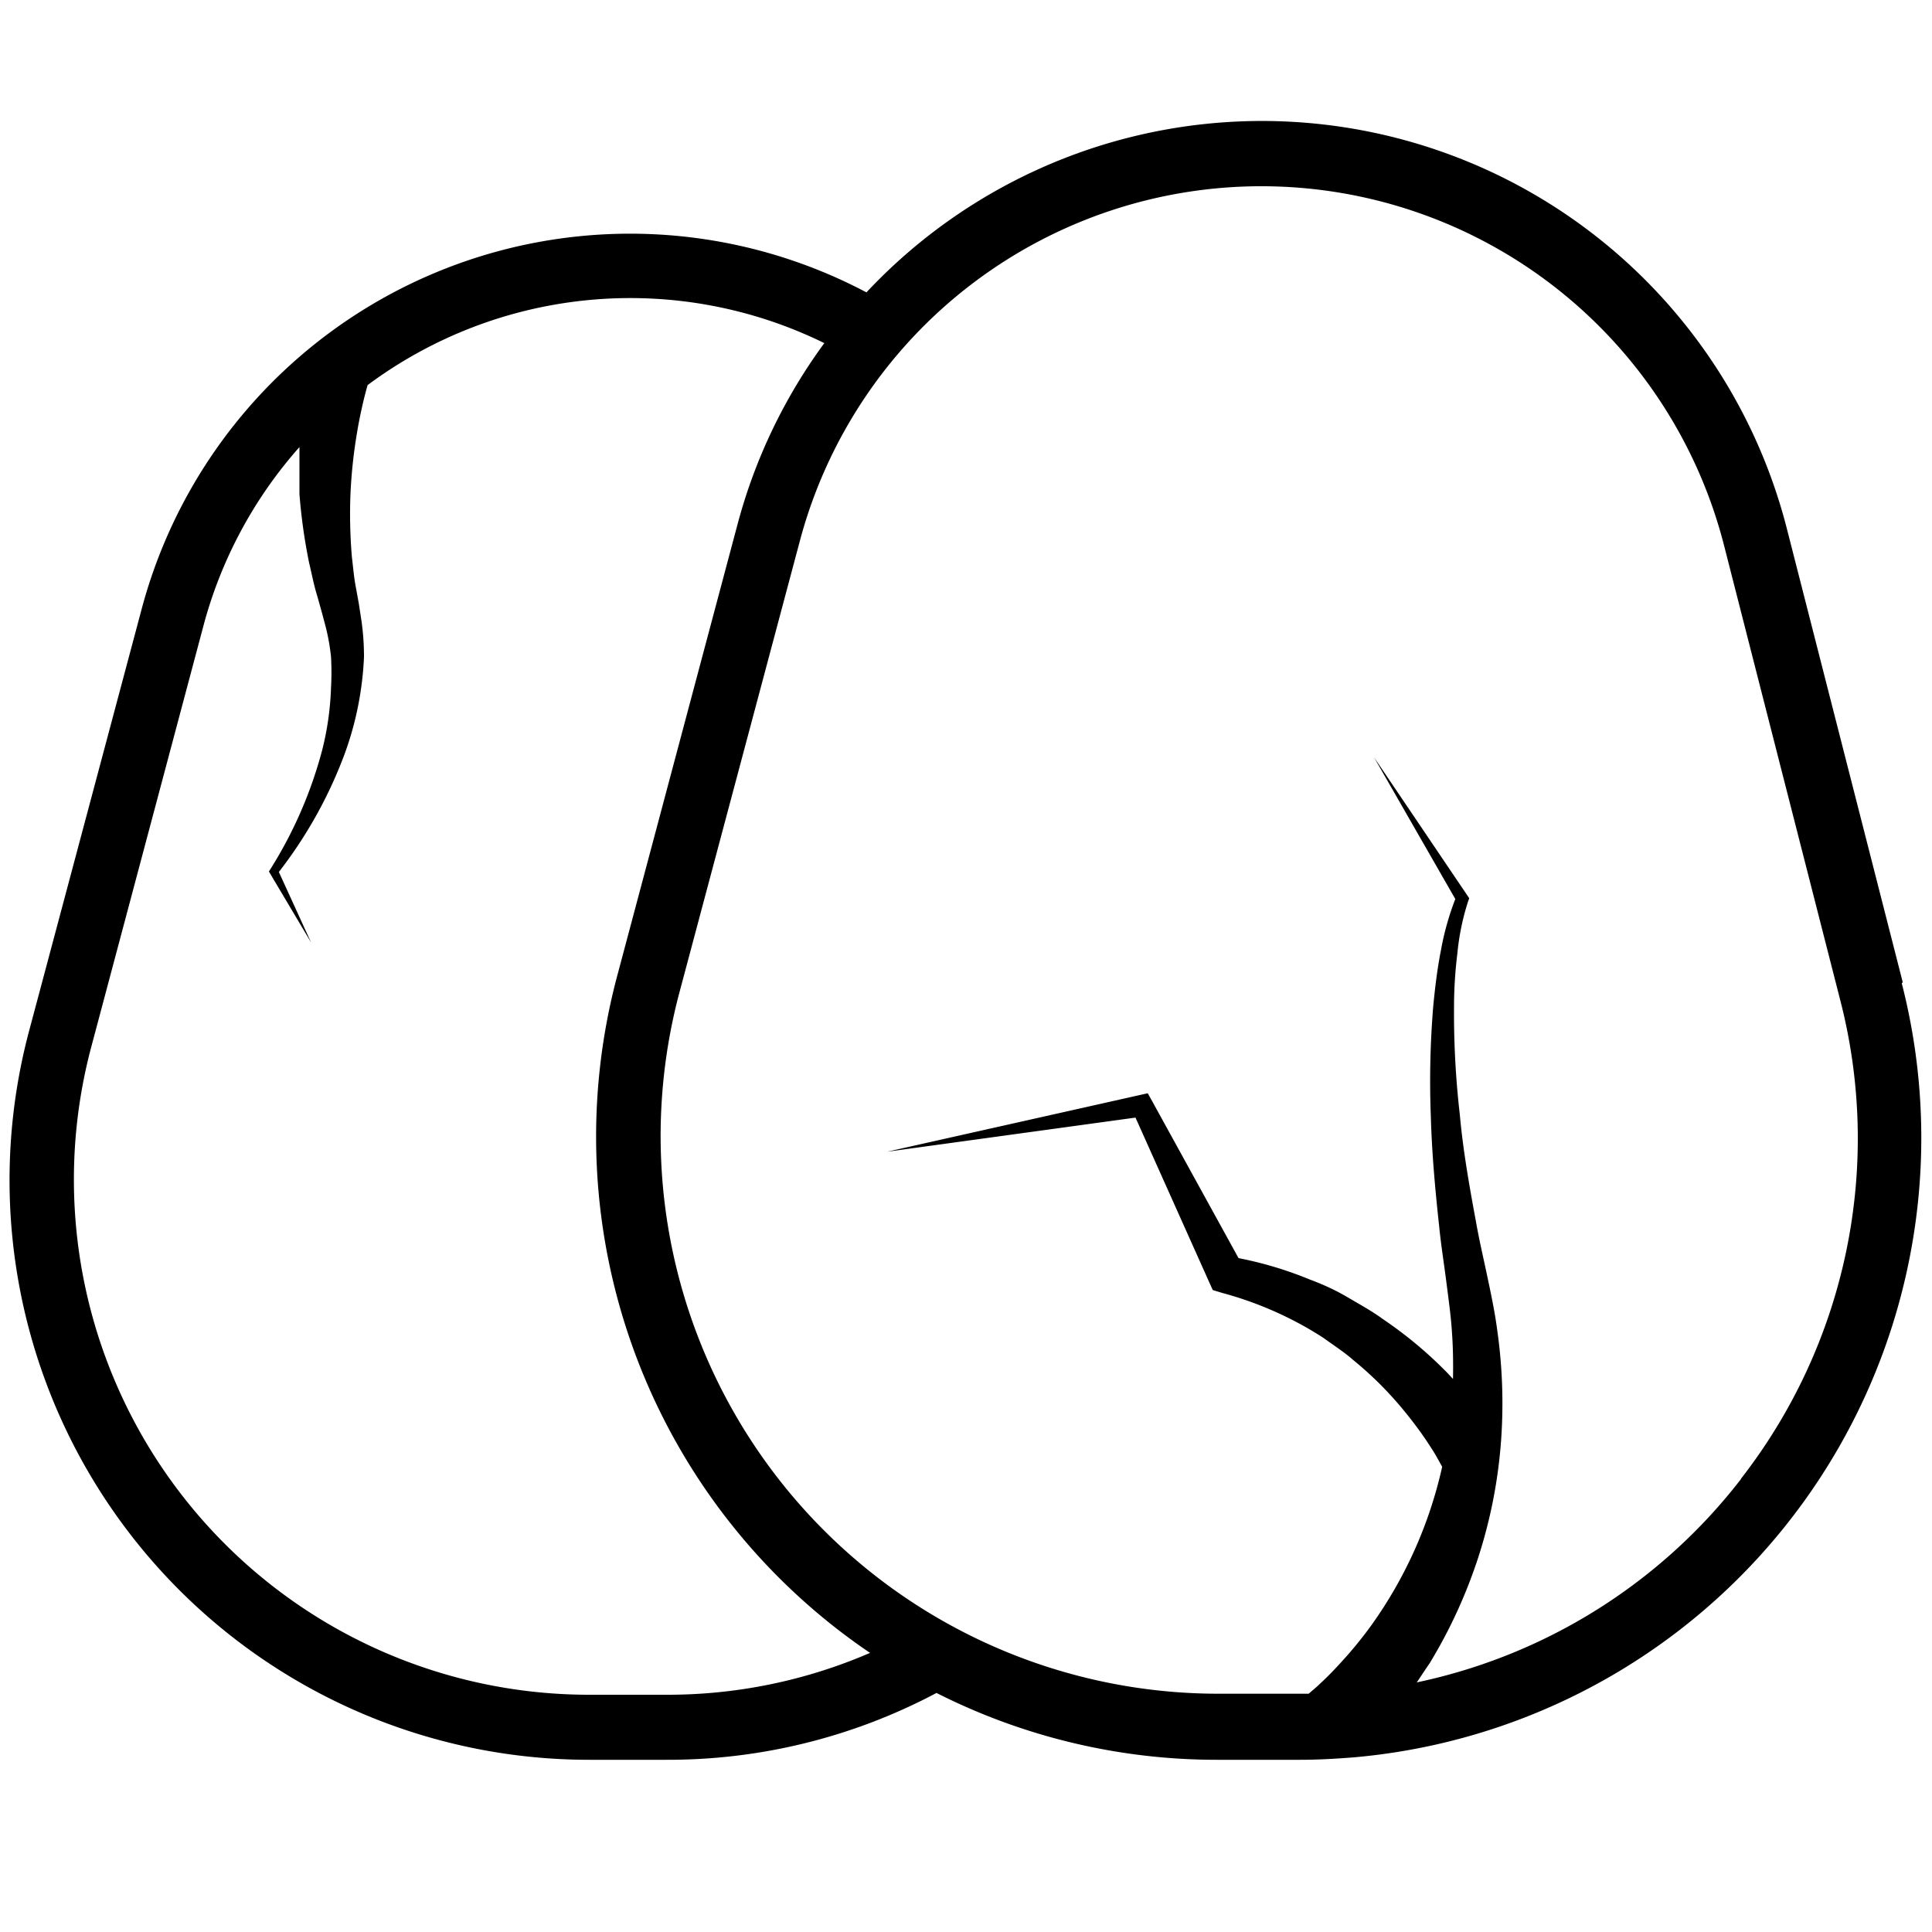
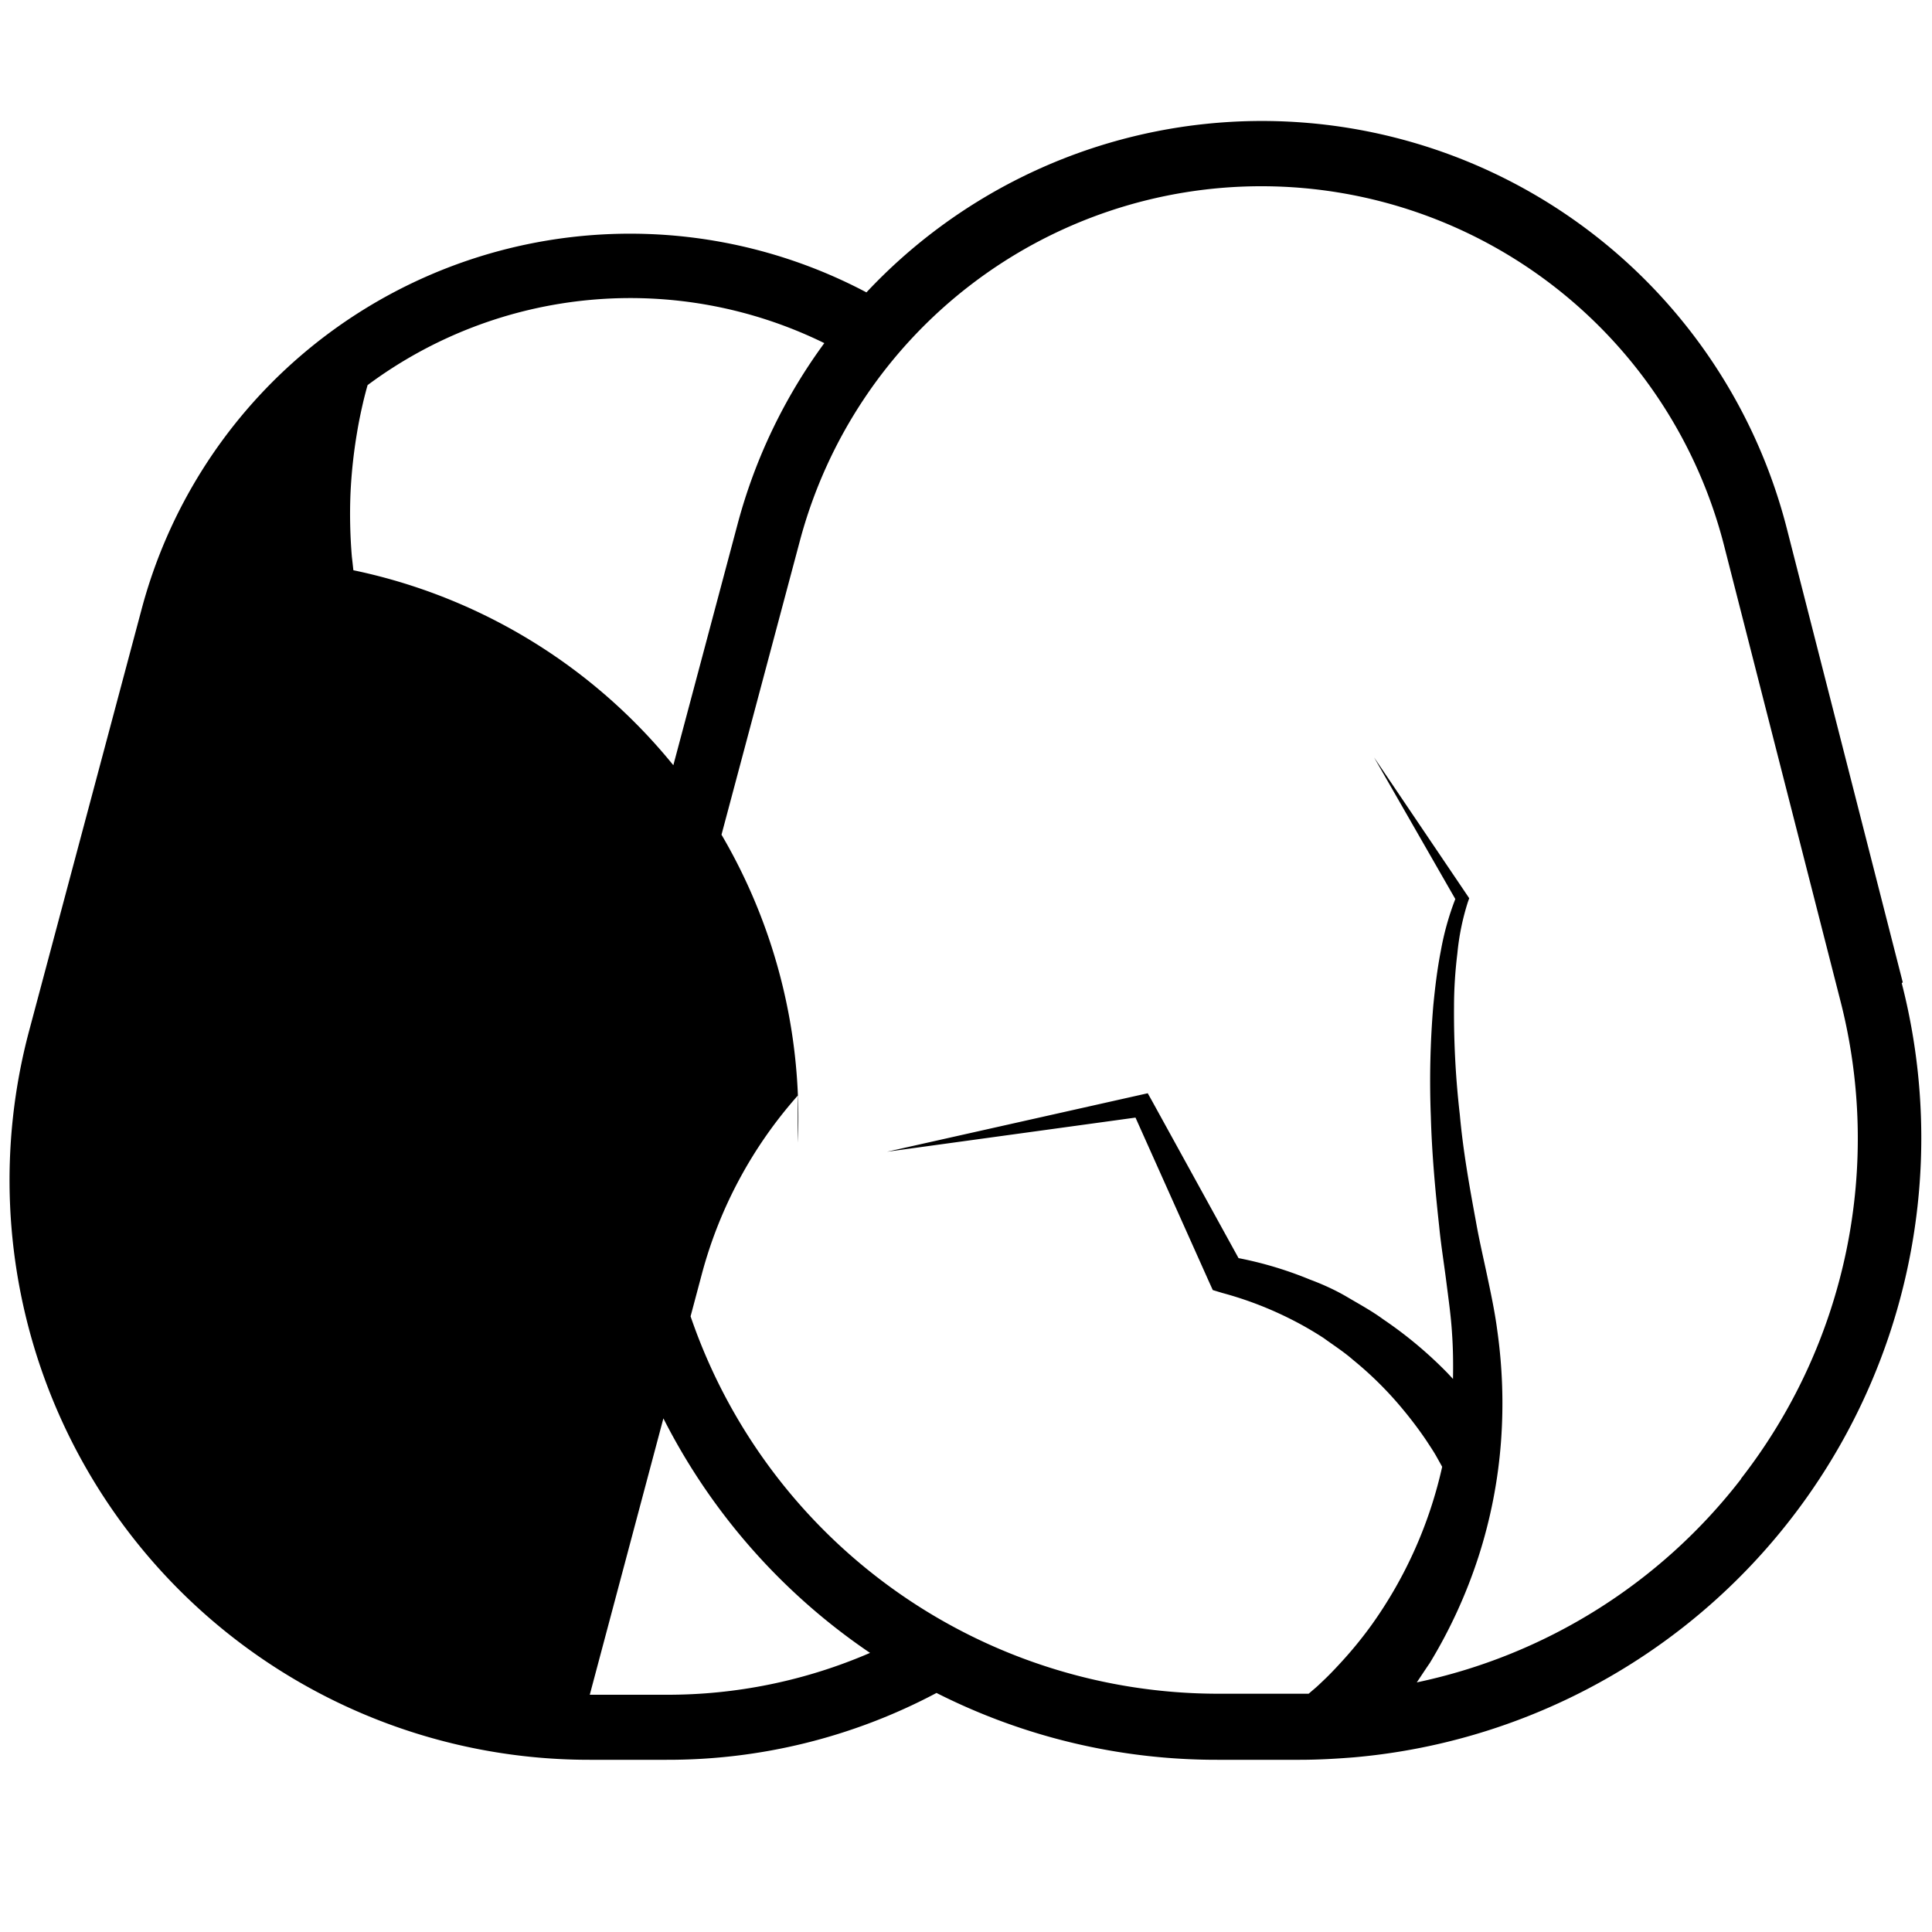
<svg xmlns="http://www.w3.org/2000/svg" id="Vrstva_1" data-name="Vrstva 1" viewBox="0 0 150 150">
  <defs>
    <style>.cls-1{fill:#000000;}</style>
  </defs>
  <title>icon</title>
-   <path class="cls-1" d="M147.73,76.27l-9-35.23A42.07,42.07,0,0,0,67.27,22.7,39.24,39.24,0,0,0,11,47.28L2.27,80a45,45,0,0,0,43.52,56.63h5.92a44.44,44.44,0,0,0,21-5.19,48.15,48.15,0,0,0,21.85,5.19h6.36c1.41,0,2.81-.08,4.19-.19l0,0,0,0a48.28,48.28,0,0,0,42.54-60.11Zm-96,55.31H45.79A40,40,0,0,1,7.1,81.23l8.7-32.66a34.14,34.14,0,0,1,7.45-13.86c0,1.22,0,2.44,0,3.66A43.41,43.41,0,0,0,24,43.7c.21.87.37,1.75.64,2.6L25,47.59l.3,1.13A16.32,16.32,0,0,1,25.7,51a21.36,21.36,0,0,1,0,2.4A22.56,22.56,0,0,1,25,58.29a33.31,33.31,0,0,1-4,9.18l-.12.19.09.16,3.18,5.35-2.5-5.47a34.57,34.57,0,0,0,5-8.88A24.71,24.71,0,0,0,28,53.67,24.36,24.36,0,0,0,28.26,51a19.8,19.8,0,0,0-.19-2.76l-.21-1.37-.22-1.21c-.16-.8-.22-1.61-.32-2.42a39.71,39.71,0,0,1-.11-4.88,39,39,0,0,1,.52-4.83c.13-.8.3-1.59.48-2.37.1-.41.21-.84.33-1.26A34.17,34.17,0,0,1,64,26.64a42,42,0,0,0-6.72,14L47.9,75.84a48.4,48.4,0,0,0,19.65,52.49A39.59,39.59,0,0,1,51.71,131.58Zm83.45-16.76A43,43,0,0,1,110,130.62c.33-.49.66-1,1-1.49a39.08,39.08,0,0,0,3.78-8.24,38.45,38.45,0,0,0,1.76-9h0a40.28,40.28,0,0,0-.3-8.65c-.19-1.45-.51-2.93-.8-4.3s-.61-2.73-.85-4.11c-.51-2.75-1-5.51-1.25-8.29a68.77,68.77,0,0,1-.45-8.36c0-1.39.09-2.78.26-4.16a19,19,0,0,1,.82-4l.1-.28-.12-.18-7.27-10.76,6.31,11a21.65,21.65,0,0,0-1.12,4c-.28,1.42-.45,2.85-.59,4.28a70.51,70.51,0,0,0-.19,8.6c.08,2.86.34,5.72.65,8.56.14,1.43.37,2.84.55,4.26s.37,2.72.45,4.09c.08,1.16.09,2.31.07,3.47l-.42-.45a32.08,32.08,0,0,0-5-4.18c-.87-.64-1.83-1.16-2.76-1.71s-1.92-1-2.94-1.38a29.08,29.08,0,0,0-5.53-1.66L89.44,85.47l-.33-.59-.58.13L68.87,89.42l19.29-2.65,5.75,12.84.25.55.76.23a27.76,27.76,0,0,1,5.36,2.06,26.56,26.56,0,0,1,2.48,1.43c.77.56,1.57,1.07,2.29,1.7a27.71,27.71,0,0,1,4,4c.6.73,1.17,1.49,1.69,2.26.26.4.52.78.75,1.18l.48.86a33.72,33.72,0,0,1-5.48,12.28,31.53,31.53,0,0,1-2.46,3c-.43.47-.88.94-1.34,1.37-.23.22-.46.44-.7.64s-.26.23-.39.33l-.68,0H94.58A43.3,43.3,0,0,1,52.73,77.13L62.1,42a37.08,37.08,0,0,1,71.75.33l9,35.22A43,43,0,0,1,135.16,114.82Z" />
+   <path class="cls-1" d="M147.73,76.27l-9-35.23A42.07,42.07,0,0,0,67.27,22.7,39.24,39.24,0,0,0,11,47.28L2.27,80a45,45,0,0,0,43.52,56.63h5.92a44.44,44.44,0,0,0,21-5.19,48.15,48.15,0,0,0,21.85,5.19h6.36c1.41,0,2.81-.08,4.19-.19l0,0,0,0a48.28,48.28,0,0,0,42.54-60.11Zm-96,55.31H45.79l8.7-32.66a34.14,34.14,0,0,1,7.45-13.86c0,1.22,0,2.44,0,3.66A43.41,43.41,0,0,0,24,43.7c.21.87.37,1.75.64,2.6L25,47.59l.3,1.13A16.32,16.32,0,0,1,25.7,51a21.36,21.36,0,0,1,0,2.4A22.56,22.56,0,0,1,25,58.29a33.31,33.31,0,0,1-4,9.18l-.12.19.09.16,3.18,5.35-2.5-5.47a34.57,34.57,0,0,0,5-8.88A24.71,24.71,0,0,0,28,53.67,24.36,24.36,0,0,0,28.26,51a19.8,19.8,0,0,0-.19-2.76l-.21-1.37-.22-1.21c-.16-.8-.22-1.61-.32-2.42a39.71,39.71,0,0,1-.11-4.88,39,39,0,0,1,.52-4.83c.13-.8.3-1.59.48-2.37.1-.41.21-.84.33-1.26A34.17,34.17,0,0,1,64,26.64a42,42,0,0,0-6.72,14L47.9,75.84a48.4,48.4,0,0,0,19.65,52.49A39.59,39.59,0,0,1,51.71,131.58Zm83.45-16.76A43,43,0,0,1,110,130.62c.33-.49.66-1,1-1.49a39.08,39.08,0,0,0,3.78-8.24,38.45,38.45,0,0,0,1.76-9h0a40.28,40.28,0,0,0-.3-8.65c-.19-1.45-.51-2.93-.8-4.3s-.61-2.73-.85-4.11c-.51-2.75-1-5.51-1.25-8.29a68.77,68.77,0,0,1-.45-8.36c0-1.39.09-2.78.26-4.16a19,19,0,0,1,.82-4l.1-.28-.12-.18-7.27-10.76,6.31,11a21.65,21.65,0,0,0-1.12,4c-.28,1.42-.45,2.85-.59,4.28a70.51,70.51,0,0,0-.19,8.6c.08,2.86.34,5.72.65,8.56.14,1.43.37,2.84.55,4.26s.37,2.72.45,4.09c.08,1.16.09,2.31.07,3.47l-.42-.45a32.08,32.08,0,0,0-5-4.18c-.87-.64-1.83-1.16-2.76-1.71s-1.92-1-2.94-1.38a29.08,29.08,0,0,0-5.53-1.66L89.44,85.47l-.33-.59-.58.13L68.87,89.42l19.29-2.65,5.75,12.84.25.55.76.23a27.76,27.76,0,0,1,5.36,2.06,26.56,26.56,0,0,1,2.48,1.43c.77.56,1.57,1.07,2.29,1.7a27.71,27.71,0,0,1,4,4c.6.73,1.17,1.49,1.69,2.26.26.4.52.78.75,1.18l.48.86a33.72,33.72,0,0,1-5.48,12.28,31.53,31.53,0,0,1-2.46,3c-.43.47-.88.94-1.34,1.37-.23.22-.46.44-.7.64s-.26.23-.39.33l-.68,0H94.58A43.3,43.3,0,0,1,52.73,77.13L62.1,42a37.08,37.08,0,0,1,71.75.33l9,35.22A43,43,0,0,1,135.16,114.82Z" />
</svg>